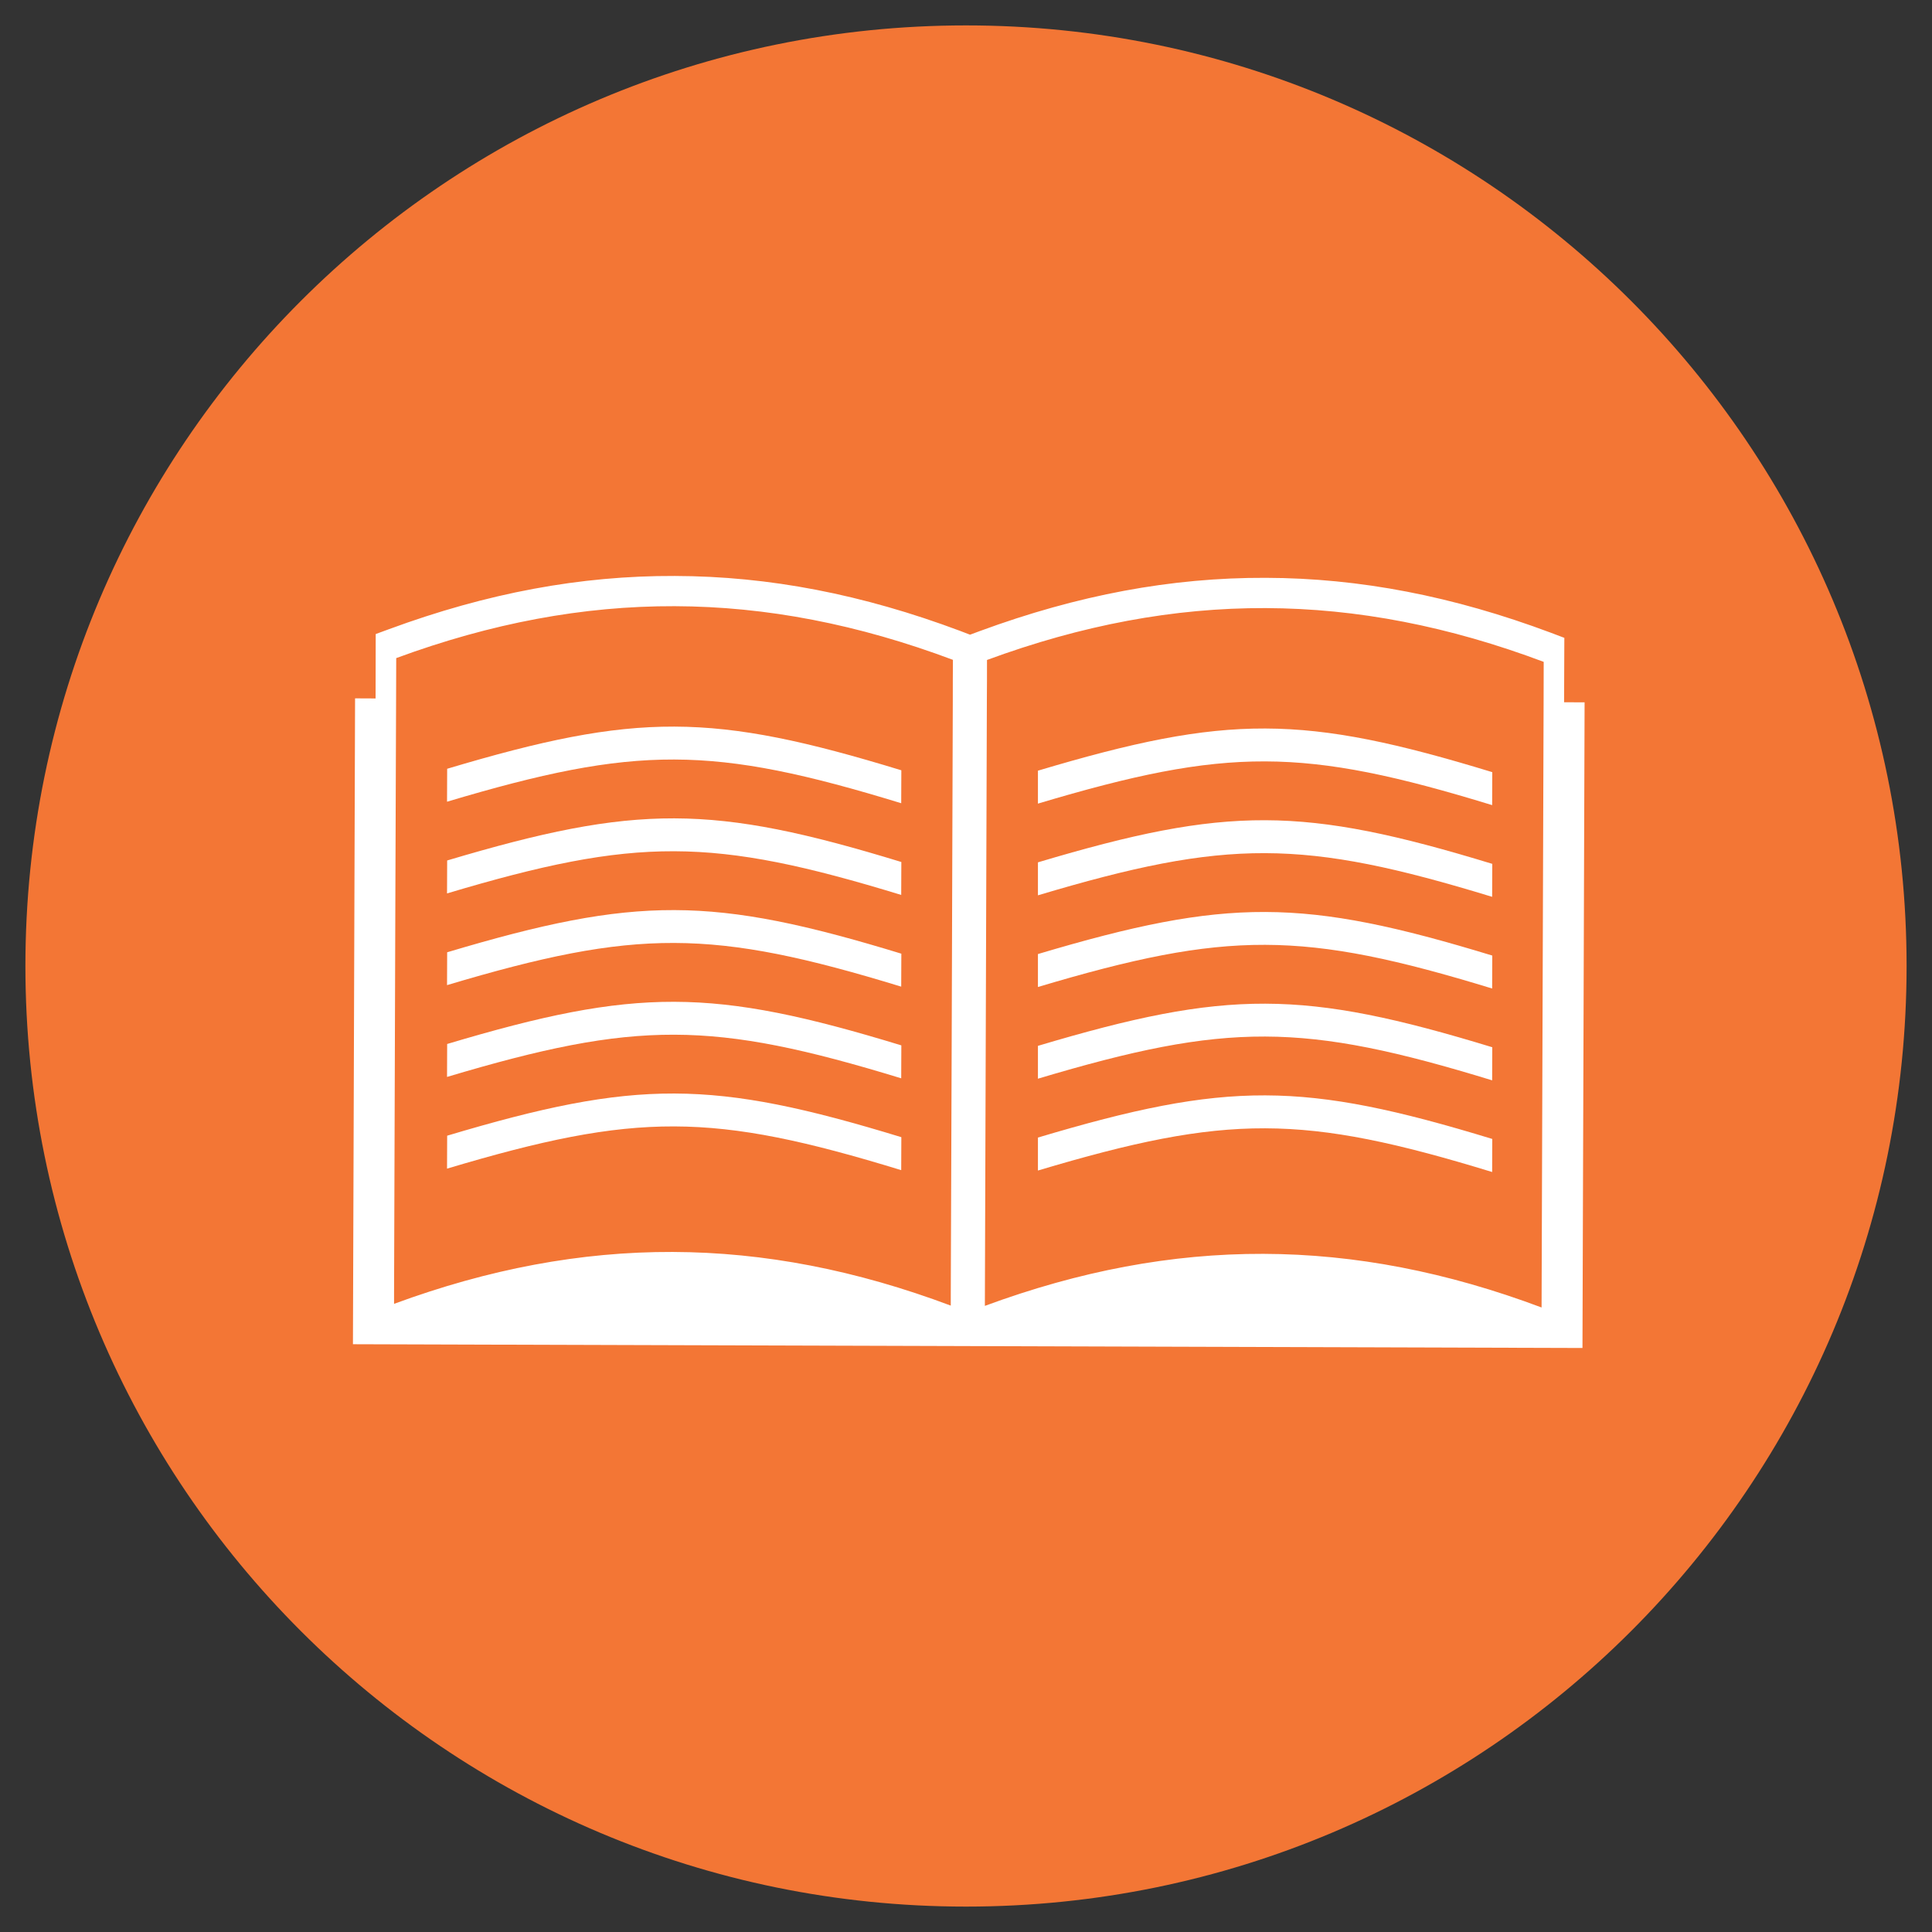
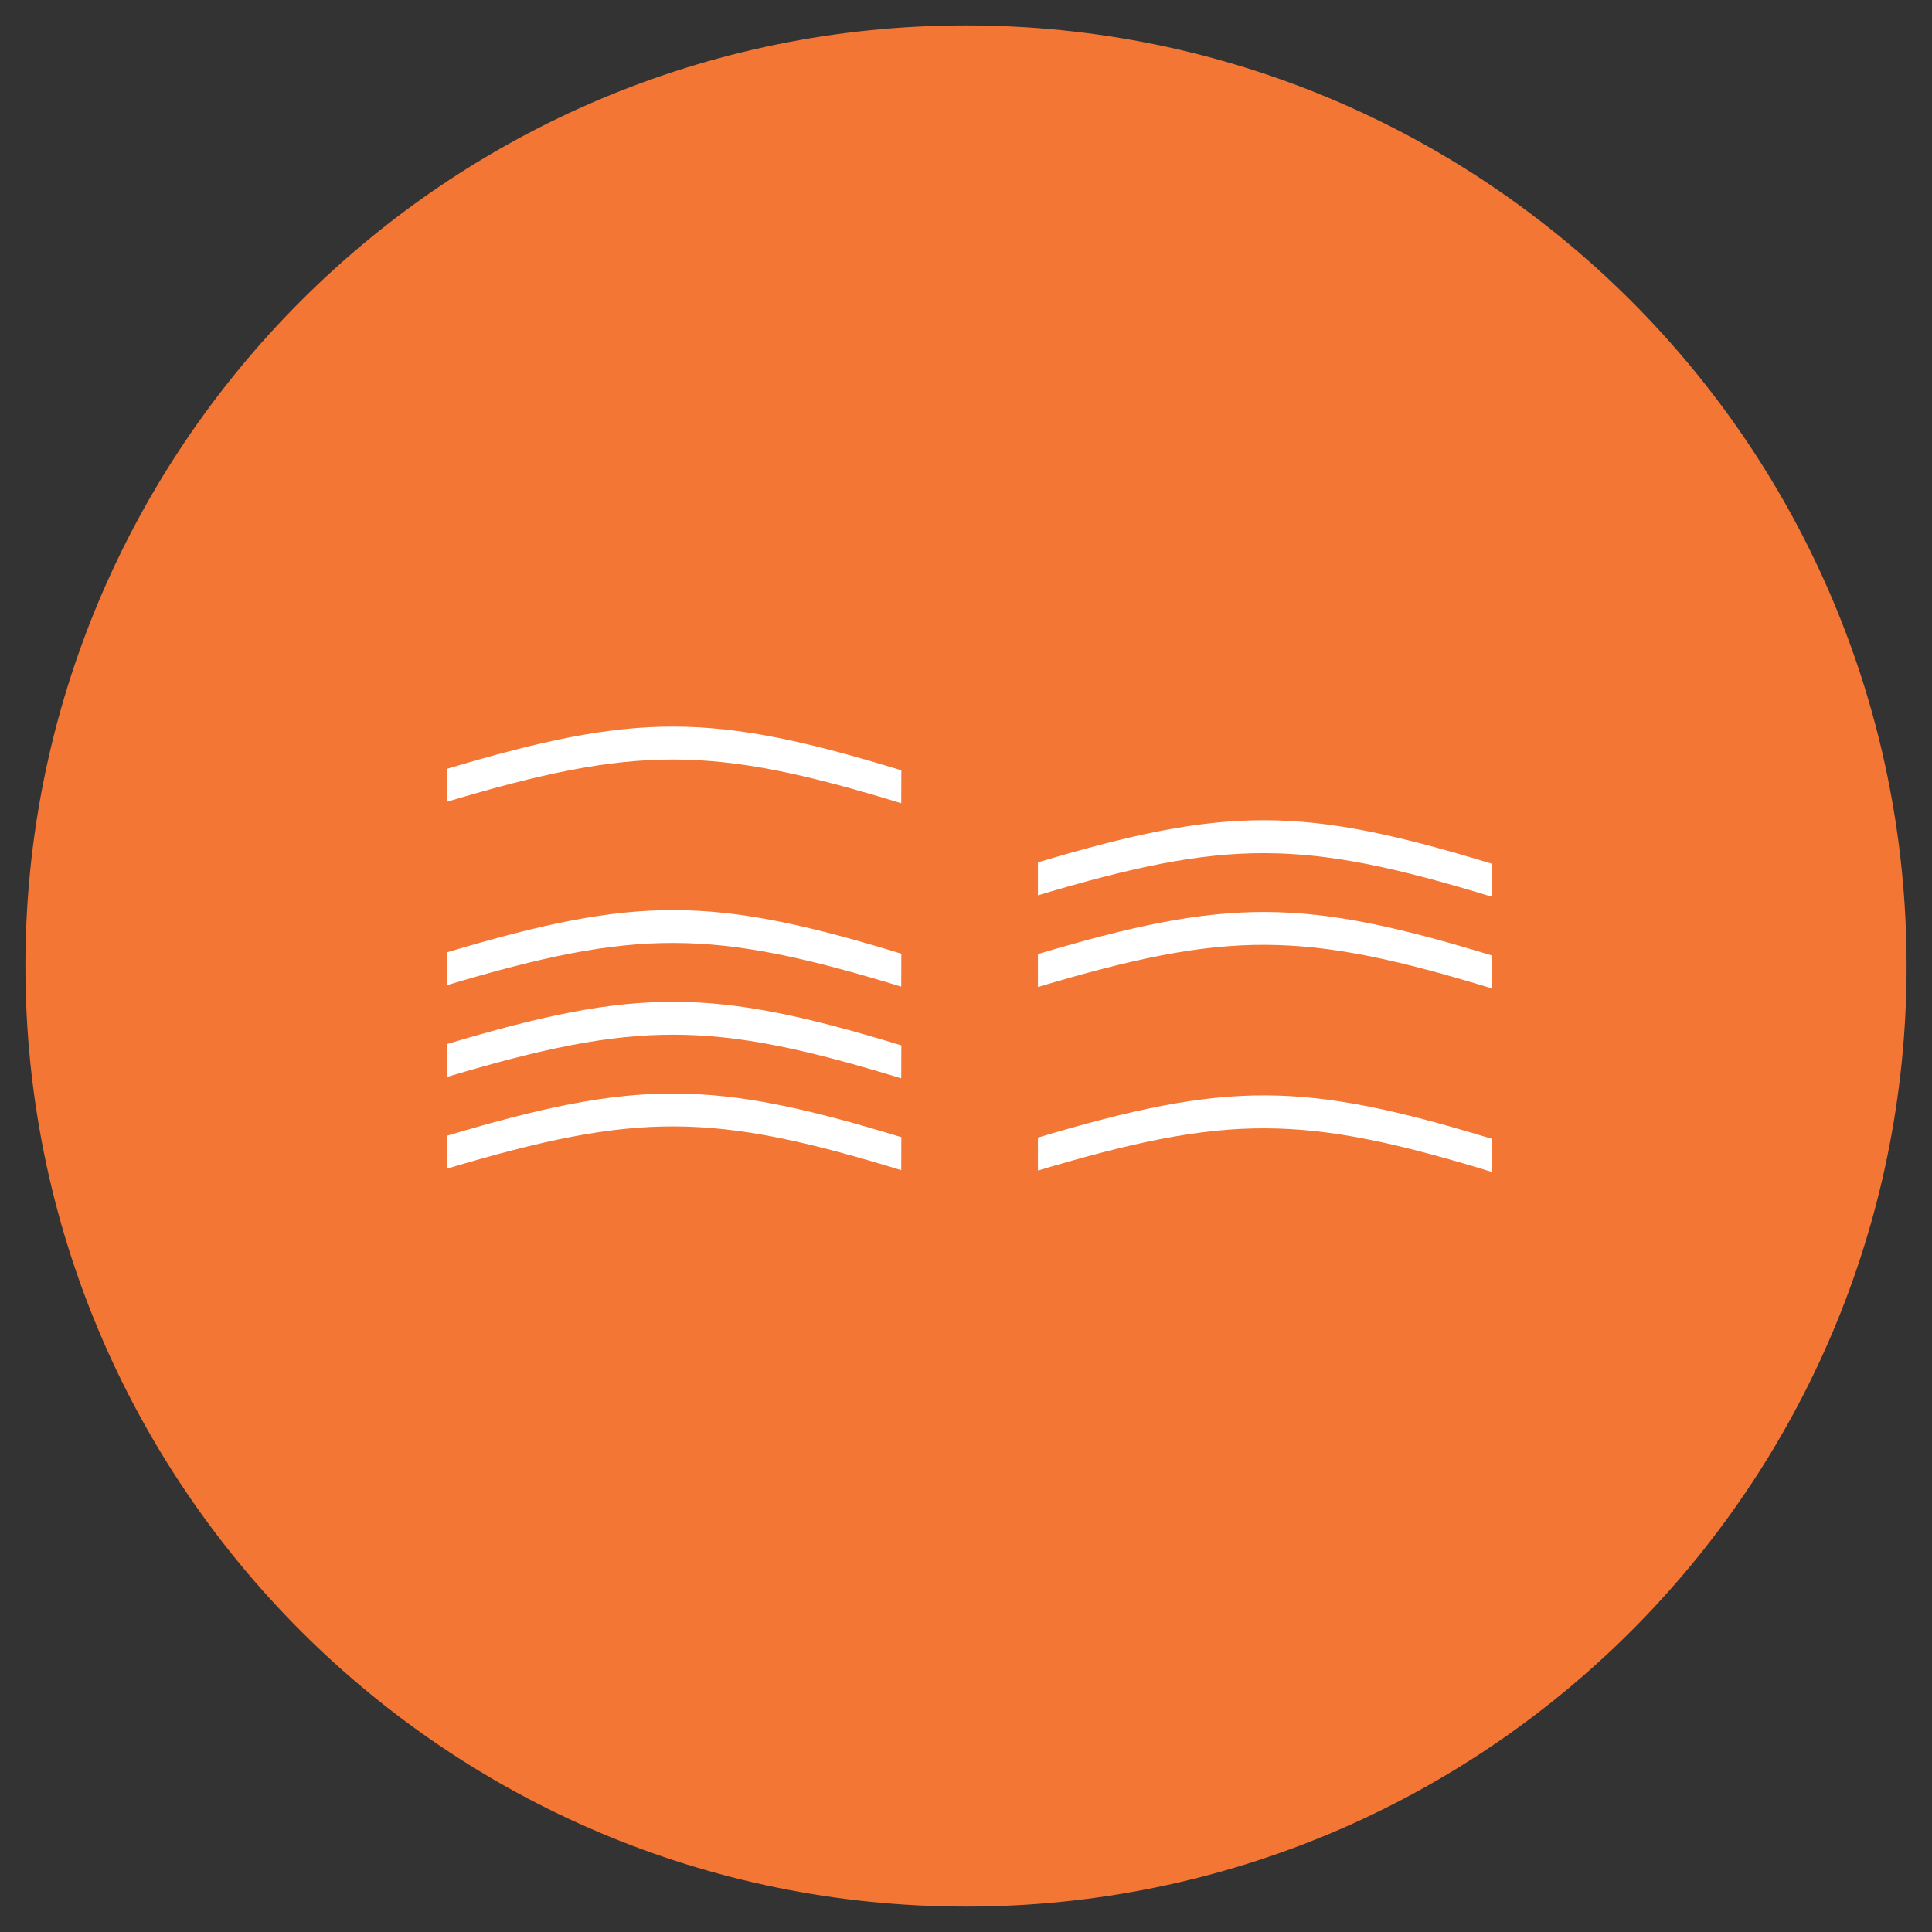
<svg xmlns="http://www.w3.org/2000/svg" width="80" zoomAndPan="magnify" viewBox="0 0 60 60" height="80" preserveAspectRatio="xMidYMid meet" version="1.0">
  <rect x="0" y="0" width="60" height="60" fill="#333333" stroke="none" />
  <defs>
    <clipPath id="ecda8aef35">
      <path d="M 0.789 0.789 L 59.211 0.789 L 59.211 59.211 L 0.789 59.211 Z M 0.789 0.789 " clip-rule="nonzero" />
    </clipPath>
    <clipPath id="dd9f631e92">
      <path d="M 30 0.789 C 13.867 0.789 0.789 13.867 0.789 30 C 0.789 46.133 13.867 59.211 30 59.211 C 46.133 59.211 59.211 46.133 59.211 30 C 59.211 13.867 46.133 0.789 30 0.789 " clip-rule="nonzero" />
    </clipPath>
    <clipPath id="4484177a55">
-       <path d="M 10.961 17.871 L 49.211 17.871 L 49.211 41.871 L 10.961 41.871 Z M 10.961 17.871 " clip-rule="nonzero" />
-     </clipPath>
+       </clipPath>
  </defs>
  <g clip-path="url(#ecda8aef35)">
    <g clip-path="url(#dd9f631e92)">
      <path fill="#f37635" d="M 0.789 0.789 L 59.211 0.789 L 59.211 59.211 L 0.789 59.211 Z M 0.789 0.789 " fill-opacity="1" fill-rule="nonzero" />
    </g>
  </g>
  <g clip-path="url(#4484177a55)">
    <path fill="#ffffff" d="M 47.938 21.809 C 47.918 27.633 47.895 35.027 47.875 40.605 C 42.004 38.402 36.473 38.383 30.586 40.555 C 30.605 34.973 30.629 27.578 30.648 21.75 C 30.652 21.324 30.652 20.906 30.652 20.496 C 36.539 18.328 42.07 18.348 47.941 20.555 C 47.941 20.961 47.941 21.383 47.938 21.809 Z M 29.59 21.75 C 29.578 25.039 29.566 28.828 29.555 32.508 C 29.551 33.625 29.547 34.734 29.543 35.816 C 29.539 37.363 29.531 38.852 29.527 40.238 C 29.527 40.34 29.527 40.445 29.527 40.547 C 23.656 38.344 18.125 38.324 12.238 40.492 C 12.238 40.391 12.238 40.285 12.238 40.184 C 12.25 36.613 12.266 32.352 12.277 28.238 C 12.285 25.965 12.293 23.742 12.301 21.695 C 12.301 21.27 12.305 20.844 12.305 20.438 C 18.191 18.27 23.719 18.289 29.594 20.492 C 29.59 20.902 29.59 21.324 29.59 21.75 Z M 48.574 21.809 L 48.582 19.809 L 48.168 19.652 C 45.133 18.516 42.234 17.953 39.309 17.945 C 36.379 17.934 33.477 18.477 30.43 19.598 L 30.125 19.711 L 29.82 19.594 C 26.785 18.457 23.887 17.895 20.957 17.887 C 18.027 17.875 15.125 18.418 12.082 19.539 L 11.668 19.691 L 11.664 21.691 L 11.027 21.688 L 10.961 41.746 L 49.145 41.863 L 49.211 21.812 L 48.574 21.809 " fill-opacity="1" fill-rule="nonzero" />
  </g>
  <path fill="#ffffff" d="M 13.887 23.875 C 13.887 24.898 13.883 23.98 13.883 24.898 C 19.766 23.141 22.117 23.145 27.988 24.945 C 27.988 23.922 27.992 24.945 27.992 23.922 C 22.121 22.125 19.77 22.117 13.887 23.875 " fill-opacity="1" fill-rule="nonzero" />
-   <path fill="#ffffff" d="M 32.234 23.934 C 32.234 24.957 32.234 23.934 32.234 24.957 C 38.117 23.199 40.465 23.203 46.34 25.004 C 46.34 23.98 46.344 24.793 46.344 23.98 C 40.469 22.184 38.121 22.176 32.234 23.934 " fill-opacity="1" fill-rule="nonzero" />
-   <path fill="#ffffff" d="M 13.887 26.723 C 13.887 27.746 13.883 26.828 13.883 27.746 C 19.766 25.988 22.117 25.996 27.988 27.793 C 27.988 26.77 27.992 27.793 27.992 26.77 C 22.121 24.973 19.77 24.969 13.887 26.723 " fill-opacity="1" fill-rule="nonzero" />
  <path fill="#ffffff" d="M 32.234 26.781 C 32.234 27.805 32.234 26.781 32.234 27.805 C 38.117 26.047 40.465 26.055 46.34 27.852 C 46.34 26.828 46.344 27.645 46.344 26.828 C 40.469 25.035 38.121 25.023 32.234 26.781 " fill-opacity="1" fill-rule="nonzero" />
  <path fill="#ffffff" d="M 13.887 29.574 C 13.887 30.594 13.883 29.68 13.883 30.594 C 19.766 28.836 22.117 28.844 27.988 30.641 C 27.988 29.617 27.992 30.641 27.992 29.617 C 22.121 27.824 19.77 27.816 13.887 29.574 " fill-opacity="1" fill-rule="nonzero" />
  <path fill="#ffffff" d="M 32.234 29.629 C 32.234 30.652 32.234 29.629 32.234 30.652 C 38.117 28.895 40.465 28.902 46.34 30.699 C 46.34 29.68 46.344 30.492 46.344 29.676 C 40.469 27.883 38.121 27.875 32.234 29.629 " fill-opacity="1" fill-rule="nonzero" />
  <path fill="#ffffff" d="M 13.887 32.422 C 13.887 33.445 13.883 32.527 13.883 33.445 C 19.766 31.688 22.117 31.691 27.988 33.488 C 27.988 32.465 27.992 33.488 27.992 32.465 C 22.121 30.672 19.77 30.664 13.887 32.422 " fill-opacity="1" fill-rule="nonzero" />
-   <path fill="#ffffff" d="M 32.234 32.48 C 32.234 33.5 32.234 32.48 32.234 33.5 C 38.117 31.742 40.465 31.75 46.34 33.551 C 46.34 32.527 46.344 33.34 46.344 32.523 C 40.469 30.73 38.121 30.723 32.234 32.48 " fill-opacity="1" fill-rule="nonzero" />
  <path fill="#ffffff" d="M 13.887 35.27 C 13.887 36.293 13.883 35.375 13.883 36.293 C 19.766 34.535 22.117 34.539 27.988 36.34 C 27.988 35.316 27.992 36.34 27.992 35.316 C 22.121 33.52 19.77 33.512 13.887 35.27 " fill-opacity="1" fill-rule="nonzero" />
  <path fill="#ffffff" d="M 32.234 35.328 C 32.234 36.352 32.234 35.328 32.234 36.352 C 38.117 34.594 40.465 34.598 46.34 36.398 C 46.34 35.375 46.344 36.188 46.344 35.371 C 40.469 33.578 38.121 33.57 32.234 35.328 " fill-opacity="1" fill-rule="nonzero" />
</svg>